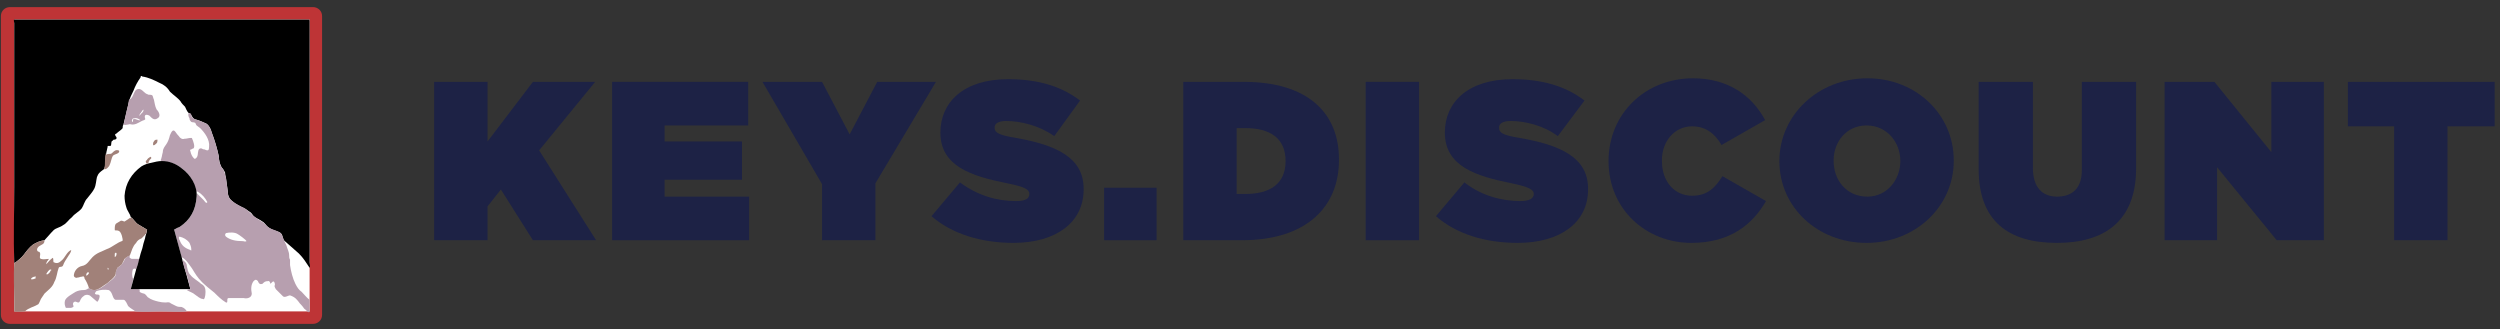
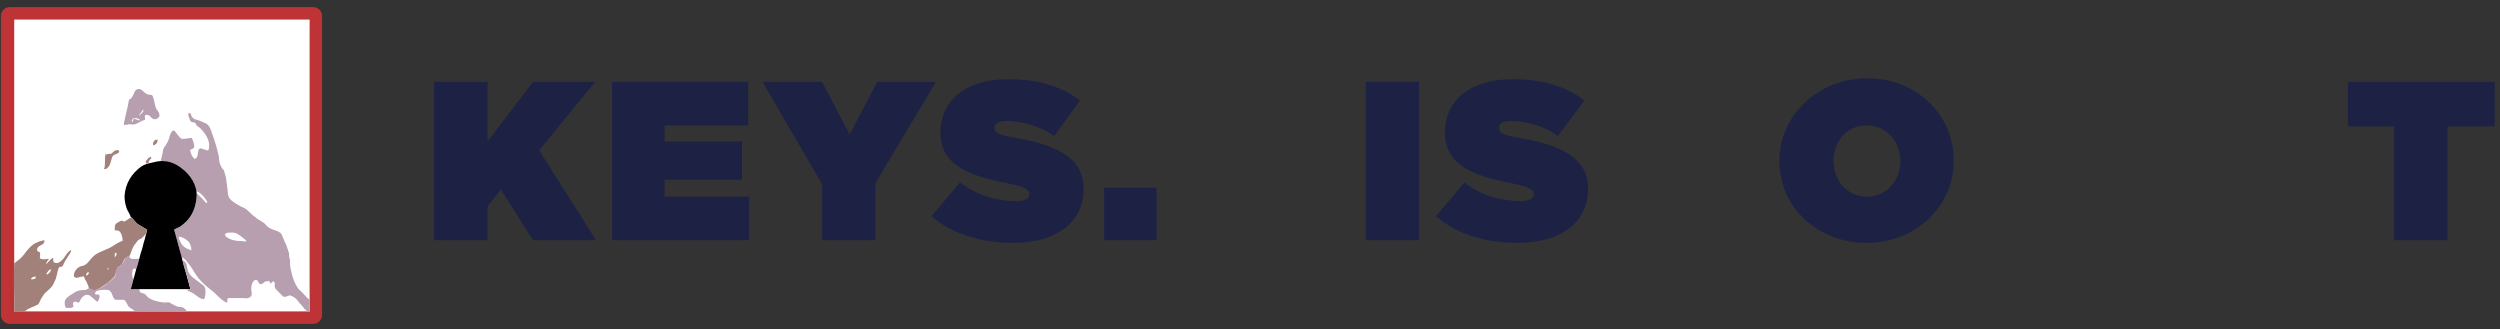
<svg xmlns="http://www.w3.org/2000/svg" version="1.2" viewBox="0 0 281 37" width="281" height="37">
  <rect x="0" y="0" width="281" height="37" fill="#333333" stroke="none" />
  <title>KEYSDISCOUNT-logo-svg</title>
  <style>
		.s0 { fill: #be3436 } 
		.s1 { fill: #ffffff } 
		.s2 { fill: #000000 } 
		.s3 { fill: #b79faf } 
		.s4 { fill: #a18179 } 
		.s5 { fill: #fefefe } 
		.s6 { fill: #1d2245 } 
	</style>
  <g id="Ebene_1">
	</g>
  <g id="menu">
    <g id="Layer">
      <path id="Layer" fill-rule="evenodd" class="s0" d="m0.1 1.8c0-0.6 0.5-1 1-1h34.1c0.5 0 1 0.4 1 1v33.6c0 0.6-0.5 1-1 1h-34.1c-0.5 0-1-0.4-1-1z" />
      <path id="Layer" class="s1" d="m1.6 2.2h33.2v32.8h-33.2z" />
-       <path id="Layer" fill-rule="evenodd" class="s2" d="m1.6 29.6c-0.1-2.9 0-5.7 0-8.6q0-4.6 0-9.3 0-3.6 0-7.2 0-1 0-1.9c0-0.1-0.1-0.4 0-0.4q3.8 0 7.7 0 6.9 0 13.9 0 5.2 0 10.5 0 0.5 0 1 0c0.1 0 0.1 0 0.1 0.2q0 2.3 0 4.6 0 8.8 0 17.6 0 1.5 0 2.9 0 0.7 0 1.4 0 0.3 0 0.6c0 0.1 0.1 0.5 0 0.6-0.4-0.6-0.7-1.1-1.2-1.6-0.6-0.5-1.1-1-1.7-1.5-0.2-0.4-0.1-0.7-0.5-0.9-0.5-0.2-1-0.3-1.4-0.7-0.2-0.2-0.3-0.4-0.5-0.5-0.3-0.2-0.5-0.3-0.7-0.4-0.3-0.1-0.4-0.4-0.6-0.6q-0.3-0.2-0.6-0.4c-0.5-0.3-1.1-0.5-1.5-0.9-0.4-0.3-0.5-0.7-0.5-1.1q-0.1-0.8-0.2-1.5-0.1-0.3-0.1-0.6c-0.1-0.2-0.2-0.4-0.4-0.6-0.2-0.4-0.3-0.8-0.3-1.2q-0.3-1.4-0.8-2.7c-0.1-0.4-0.3-0.8-0.6-1-0.4-0.2-0.9-0.4-1.3-0.5q-0.2-0.1-0.3-0.3c-0.1-0.1-0.1-0.3-0.3-0.4q0 0-0.1 0c-0.2-0.2-0.3-0.5-0.4-0.7-0.2-0.2-0.4-0.4-0.5-0.6-0.3-0.4-0.8-0.7-1.2-1.1-0.3-0.5-0.7-0.8-1.2-1-0.6-0.3-1.2-0.6-1.9-0.7-0.1-0.1-0.2-0.1-0.2 0.1q-0.5 0.7-0.8 1.5c-0.2 0.4-0.4 0.8-0.5 1.2q-0.2 0.8-0.4 1.7-0.1 0.4-0.2 0.8c0 0.1-0.1 0.2-0.1 0.3 0 0.2 0 0.2-0.1 0.3-0.2 0.2-0.4 0.3-0.6 0.5-0.2 0.1-0.2 0.1-0.1 0.3 0.2 0.2 0.1 0.4-0.2 0.4q-0.1 0-0.1 0.1c-0.3 0-0.1 0.6-0.3 0.6q-0.1 0-0.3 0 0 0 0 0.1c-0.1 0.4-0.2 0.8-0.2 1.2-0.1 0.5 0 0.9-0.2 1.3-0.1 0.1-0.3 0.2-0.5 0.4q-0.2 0.2-0.3 0.5c-0.1 0.4-0.1 0.9-0.3 1.3-0.2 0.4-0.5 0.7-0.8 1.1-0.3 0.3-0.4 0.8-0.6 1.1-0.3 0.4-0.8 0.6-1.1 1-0.4 0.3-0.6 0.7-1 0.9-0.4 0.3-0.8 0.3-1.1 0.6-0.4 0.4-0.7 0.8-1 1.1q-0.7 0.1-1.3 0.5c-0.4 0.3-0.7 0.7-1 1.1-0.3 0.4-0.7 0.7-1.1 1 0-0.1 0.2-0.2 0 0z" />
      <path id="Layer" fill-rule="evenodd" class="s3" d="m18.3 17.1c0-0.4 0.2-0.6 0.4-0.9 0.2-0.3 0.3-0.6 0.4-1 0.1-0.2 0.3-0.8 0.6-0.4q0.2 0.3 0.4 0.5c0.1 0.2 0.4 0.4 0.6 0.3 0.3 0 0.5-0.1 0.8-0.1q0.1 0 0.1 0.1c0.1 0.2 0.4 1 0.1 1.1q-0.1 0-0.2 0.1-0.2 0-0.1 0.2 0.1 0.5 0.4 0.8 0.1 0.1 0.2 0c0.3-0.2 0.2-0.6 0.3-0.9q0.1-0.3 0.4-0.2 0.1 0.1 0.3 0.1c0.4 0.2 0.5 0.1 0.5-0.3 0.1-0.8-0.5-1.6-1-2.1-0.1-0.1-0.3-0.2-0.4-0.3-0.1-0.1-0.1-0.3-0.2-0.3-0.1-0.1-0.2 0-0.4-0.1-0.1-0.1-0.2-0.2-0.2-0.4q-0.2-0.3-0.1-0.6 0.1 0 0.1 0c0.2 0.1 0.2 0.2 0.2 0.3 0.1 0.2 0.2 0.3 0.4 0.4 0.4 0.1 0.9 0.3 1.3 0.5 0.3 0.2 0.5 0.6 0.6 1q0.5 1.3 0.8 2.7c0 0.4 0.1 0.9 0.3 1.2 0.1 0.2 0.3 0.3 0.3 0.5 0.1 0.2 0.1 0.4 0.2 0.7q0.1 0.7 0.2 1.5c0 0.4 0.1 0.8 0.5 1.1 0.4 0.3 0.9 0.6 1.4 0.8q0.3 0.2 0.6 0.5c0.2 0.2 0.4 0.4 0.6 0.5 0.4 0.4 0.9 0.5 1.2 0.9 0.4 0.5 1 0.5 1.5 0.8 0.2 0.1 0.3 0.3 0.4 0.6q0.2 0.5 0.4 0.9c0.1 0.4 0.3 0.7 0.3 1.1 0 0.2 0 0.3 0.1 0.5q0 0.3 0 0.6c0.1 0.7 0.3 1.5 0.6 2.1 0.2 0.4 0.4 0.7 0.7 0.9 0.3 0.3 0.6 0.7 0.9 0.9q0 0.6 0 1.3 0 0.1-0.1 0.1-0.1-0.1-0.2-0.1c0-0.1-0.2-0.2-0.3-0.3q-0.2-0.3-0.5-0.6c-0.3-0.4-0.5-0.7-1.1-0.9-0.2 0-0.6 0.3-0.8 0.1q-0.4-0.4-0.8-0.8c-0.1-0.2-0.2-0.3-0.1-0.5 0-0.2-0.1-0.5-0.3-0.3q-0.1 0.1-0.2 0.2-0.1-0.4-0.3-0.3c-0.3 0-0.4 0.1-0.6 0.3q-0.3 0.1-0.4-0.1-0.1-0.1-0.1-0.2c-0.2-0.2-0.3-0.2-0.5 0-0.3 0.4-0.3 0.9-0.2 1.4 0 0.5-0.6 0.6-0.9 0.5-0.6 0-1.2 0-1.7 0-0.3 0 0 0.6-0.3 0.5-0.5-0.3-0.9-0.7-1.3-1.1-0.5-0.4-1-0.8-1.4-1.2-0.5-0.5-0.8-1-1.1-1.5-0.3-0.4-0.7-1.1-1.2-1.3q-0.4-1.5-0.8-3-0.1-0.1 0-0.1 0.3-0.2 0.6-0.3c1.2-0.8 1.8-1.9 1.9-3.4q0-0.3 0-0.5c0 0.1 0.1 0.2 0.2 0.3q0.1 0.1 0.3 0.3 0.1 0.1 0.3 0.3c0.1 0.1 0.2 0.3 0.3 0.3q0.1 0 0.1-0.1c-0.2-0.4-0.6-0.9-1-1.1-0.1-0.1-0.1-0.1-0.2 0-0.3-1.1-0.7-2-1.7-2.7-0.7-0.6-1.5-0.7-2.4-0.8q0 0 0 0 0 0 0 0c0.2-0.3 0.2-0.7 0.3-1zm-0.3 1c0.2 0 0.1-0.2 0 0q0 0 0 0 0 0 0 0zm9.7 9c0-0.1-0.8-0.7-1-0.8-0.3-0.2-0.9-0.2-1.3-0.1q-0.2 0.2 0 0.4c0.5 0.4 1.2 0.5 1.8 0.5-0.1 0-0.3 0 0.1 0q0 0 0 0c0 0 0.3 0.1 0.4 0zm-0.4 0q0 0 0 0-0.1 0-0.1 0 0.1 0 0.1 0zm-6 0.2c-0.3-0.4-0.7-0.6-1.1-0.7q-0.1 0-0.1 0.1 0 0.2 0.1 0.3c0.2 0.6 0.6 0.9 1.2 1.1 0.1 0.1 0.1 0.1 0.1-0.1q0 0 0 0c0-0.2 0 0.2 0 0q0 0 0 0c0-0.2-0.1-0.5-0.2-0.7z" />
      <path id="Layer" fill-rule="evenodd" class="s4" d="m4.7 27.5c-0.2 0.1-0.4 0.2-0.5 0.4-0.1 0.2 0 0.4 0.2 0.4 0.3 0.2-0.1 0.7 0.2 0.8 0.3 0.1 0.6 0 0.9 0-0.1 0.2-0.3 0.3-0.3 0.6 0.2-0.2 0.4-0.5 0.7-0.7 0.1-0.1 0.1 0.3 0.1 0.4q0 0.1 0.1 0.1 0.4 0.2 0.8-0.2c0.4-0.3 0.6-1 1.1-1.2 0 0.3-0.3 0.6-0.4 0.8-0.2 0.3-0.4 0.6-0.5 0.9-0.1 0.3-0.4 0.1-0.5 0.3-0.2 0.5-0.2 1.1-0.5 1.6-0.2 0.6-0.7 0.9-1.1 1.3q-0.2 0.3-0.4 0.6c-0.1 0.2-0.2 0.5-0.3 0.6-0.5 0.3-1.1 0.4-1.5 0.8-0.1 0-1.2 0.1-1.2 0q0-0.6 0-1.2c0-1.4-0.1-2.8 0-4.2 0.4-0.3 0.8-0.6 1.1-1 0.3-0.4 0.6-0.8 1-1.1q0.6-0.4 1.3-0.5c0 0.3-0.1 0.4-0.3 0.5zm1 2.9c0.1 0 0.1-0.1 0-0.1-0.1-0.1-0.4 0.3-0.5 0.5q0 0 0 0.1 0 0 0 0c0.2-0.1 0.4-0.2 0.5-0.5zm-0.5 0.5q0 0 0 0 0 0 0-0.1c0.1 0 0.1 0.1 0 0.1zm-1.6 0.5q0 0 0 0c0 0 0 0 0 0zm0.4-0.1q0-0.1 0-0.2 0-0.1-0.1 0-0.2 0-0.4 0.2c0 0 0 0 0 0.1 0 0 0 0 0.1 0q0.1 0 0 0c0.2 0 0.3-0.1 0.4-0.1z" />
      <path id="Layer" fill-rule="evenodd" class="s3" d="m15.7 32.5c0 0.1 0 0.2 0 0.3 0.1 0.1 0.4 0.2 0.5 0.2 0.2 0.1 0.3 0.3 0.4 0.4 0.4 0.3 0.8 0.4 1.2 0.5q0.4 0.1 0.8 0.1c0.2 0 0.4-0.1 0.6 0.1 0.2 0.1 0.4 0.2 0.6 0.3 0.2 0.1 0.4 0.1 0.6 0.1 0.3 0.1 0.5 0.3 0.6 0.5-0.9 0.1-1.9 0-2.9 0-0.9 0-1.9 0.1-2.9 0-0.2-0.2-0.5-0.3-0.8-0.6-0.1-0.2-0.3-0.7-0.5-0.7-0.3 0-0.6 0-0.9 0-0.4-0.1-0.3-0.9-0.8-1.1q-0.7-0.1-1.3 0.1-0.1 0-0.2 0.2-0.1 0.1 0.1 0.2c0.2 0 0.4 0 0.4 0.2 0 0.2-0.2 0.7-0.3 0.6-0.2-0.2-0.5-0.4-0.7-0.6-0.2-0.2-0.5-0.2-0.7-0.1q-0.3 0.2-0.4 0.4c-0.1 0.1-0.1 0.4-0.3 0.4q-0.1 0-0.3-0.1c-0.2 0-0.3 0.1-0.3 0.3q0 0 0 0c0.1 0.3 0.1 0.3-0.2 0.4q-0.2 0-0.5 0 0 0-0.1 0-0.2-0.4-0.1-0.8c0.1-0.4 0.9-0.8 1.2-1q0.4-0.2 0.9-0.2c0.1 0 0.2 0 0.4-0.1 0 0 0.1-0.1 0.2-0.1 0.2 0.1 0.3 0.2 0.6 0.2 0.5 0 1-0.4 1.4-0.7 0.3-0.3 0.9-0.6 1-1 0-0.2 0-0.4 0.1-0.6 0.1-0.3 0.3-0.3 0.5-0.5 0.2-0.2 0.3-0.4 0.4-0.6 0.1-0.3 0.4-0.4 0.6-0.5q0 0 0 0c-0.1 0.3 0 0.3 0.2 0.4 0.3 0 0.6 0 0.9 0q-0.2 0.6-0.4 1.2c-0.1-0.2-0.4-0.1-0.4 0.1q-0.1 0.4 0 0.8c0 0 0 0.1 0.1 0.1-0.1 0.4-0.2 0.8-0.3 1.2q0.5 0 1 0c0 0.1-0.3 0 0 0z" />
      <path id="Layer" fill-rule="evenodd" class="s3" d="m15.2 10.2c0.1-0.1 0.2-0.2 0.4-0.2 0.4 0 0.6 0.5 1 0.6 0.1 0.1 0.3 0 0.5 0.1 0.1 0.1 0.1 0.3 0.2 0.5 0.1 0.4 0.1 0.7 0.3 1.1 0.3 0.3 0.5 0.8 0.1 1-0.4 0.3-0.7-0.1-0.9-0.3-0.4-0.2-0.6-0.1-0.5 0.3q0.1 0.1-0.1 0.2c-0.4 0.1-0.8 0.5-1.3 0.5-0.2 0-0.3-0.1-0.5 0-0.2 0-0.3 0.1-0.5 0 0.1-0.5 0.2-0.9 0.3-1.4q0.2-0.7 0.3-1.4 0 0 0 0c0.4-0.1 0.5-0.7 0.7-1zm-0.7 1q0 0 0 0c0 0 0.2 0 0 0zm0.6 2.1c-0.1 0-0.2 0-0.2 0.1-0.1 0-0.1 0.3 0 0.3 0.1 0 0-0.3 0.1-0.3 0.3-0.1 0.5 0.2 0.8 0.1q0 0 0 0c-0.2-0.1-0.4-0.3-0.7-0.2zm0.7 0.2q0 0 0 0c-0.1 0-0.2-0.1 0 0zm-0.1-0.5q0 0 0 0c0.1-0.3 0.5-0.4 0.4-0.7 0 0.1-0.5 0.6-0.4 0.7z" />
      <path id="Layer" fill-rule="evenodd" class="s4" d="m11.9 17.2q0 0.1 0 0.2c0.3-0.2 0.5 0 0.7-0.2 0.2-0.2 0.4-0.4 0.7-0.3q0.1 0 0.1 0.1c0 0.3-0.5 0.3-0.7 0.5-0.2 0.3-0.2 0.7-0.4 1.1-0.1 0.2-0.4 0.5-0.6 0.4 0.2-0.6 0-1.2 0.2-1.8 0 0.1-0.1 0.2 0 0z" />
      <path id="Layer" fill-rule="evenodd" class="s2" d="m15.3 30.3c0.3-0.8 0.4-1.6 0.7-2.4q0.1-0.5 0.3-1.1c0-0.2 0.3-0.9 0.2-1-0.3-0.2-0.7-0.4-1-0.6-0.3-0.2-0.5-0.6-0.8-0.8-0.1-0.4-0.4-0.7-0.5-1.1q-0.2-0.6-0.2-1.3c0.1-1.4 0.8-2.5 1.9-3.3q0.5-0.3 1.1-0.4c0.4-0.1 0.8-0.2 1.2-0.2 0.8 0 1.6 0.3 2.2 0.8 1 0.7 1.8 2 1.7 3.2-0.1 1.5-0.7 2.6-1.9 3.4q-0.3 0.1-0.6 0.3-0.1 0 0 0.1 0.9 3.3 1.8 6.6 0 0.1-0.1 0c-2.2 0-4.4 0-6.6 0 0.2-0.7 0.4-1.5 0.6-2.2 0.1-0.4-0.1 0.3 0 0z" />
      <path id="Layer" fill-rule="evenodd" class="s4" d="m15.5 25.2c0.3 0.2 0.7 0.4 1 0.6q0.1 0 0 0.1 0 0.2-0.1 0.4c-0.1 0-0.1 0.1-0.1 0.1q-0.2 0.2-0.4 0.4c-0.3 0.1-0.5 0.3-0.6 0.5-0.4 0.4-0.5 0.9-0.7 1.4-0.2 0.1-0.4 0.2-0.6 0.4-0.1 0.2-0.2 0.4-0.3 0.6-0.2 0.2-0.4 0.3-0.5 0.4-0.1 0.2-0.2 0.4-0.2 0.7-0.1 0.4-0.6 0.7-0.9 1-0.5 0.3-1 0.8-1.5 0.8-0.3 0-0.4-0.1-0.6-0.2-0.1-0.4-0.3-0.8-0.5-1.1 0-0.2-0.1-0.3-0.3-0.2-0.2 0-0.3 0.1-0.5 0.1-0.2 0.1-0.4-0.1-0.4-0.2 0-0.5 0.4-1 0.9-1.1 0.6-0.1 0.8-0.6 1.2-1 0.5-0.5 1-0.6 1.6-0.9 0.6-0.2 1.1-0.7 1.7-0.9 0.2 0 0-0.5 0-0.6-0.1-0.3-0.2-0.6-0.6-0.6q0 0-0.1 0c-0.1 0-0.1 0-0.1-0.1 0-0.3 0-0.6 0.2-0.7 0.2-0.1 0.3-0.2 0.5-0.3 0.2 0 0.3 0.1 0.4 0.1 0.3-0.2 0.5-0.3 0.7-0.5q0 0 0 0c0.3 0.2 0.5 0.6 0.8 0.8zm-0.8-0.8c-0.2 0.2 0.2 0.1 0 0q0 0 0 0zm-1.6 4.1c0 0 0-0.1-0.1-0.1q0 0-0.1 0.1c0 0.1 0 0.3 0 0.4q0.2-0.1 0.2-0.4zm-3.1 2.2c0 0 0-0.1-0.1-0.1q-0.1 0-0.2 0.2 0 0.1 0 0.2 0.2-0.1 0.3-0.3zm2.2-0.4c0-0.1 0-0.2-0.1-0.2q0 0 0 0.1c0 0.1 0 0.1 0.1 0.1q0 0 0 0c0 0-0.1 0 0 0q0 0 0 0 0 0 0 0z" />
      <path id="Layer" fill-rule="evenodd" class="s4" d="m16.7 18.3q-0.1 0.1-0.2 0.1c-0.1-0.1-0.2-0.3 0-0.4q0.1-0.2 0.3-0.3c0.1-0.1 0.1-0.1 0.2 0q0 0.1 0 0.1c-0.2 0.2-0.3 0.3-0.3 0.5-0.1 0.1 0-0.1 0 0z" />
      <path id="Layer" fill-rule="evenodd" class="s4" d="m17.2 16.2q0-0.2 0.1-0.3c0.1-0.2 0.2-0.2 0.4-0.2q0 0.1 0 0.1 0 0.2-0.1 0.3c-0.1 0.1-0.4 0.4-0.4 0.1 0-0.1 0 0 0 0z" />
      <path id="Layer" fill-rule="evenodd" class="s3" d="m21 32.6q0.2-0.1 0.3-0.1 0.1 0.1 0.1 0-0.2-0.8-0.4-1.6c-0.2-0.5-0.4-1.1-0.5-1.7 0.3 0.2 0.5 0.4 0.5 0.7 0.1 0.4 0.1 0.7 0.4 1 0.3 0.4 0.9 0.7 1.2 1 0.4 0.2 0.5 0.5 0.5 0.9q0 0.4-0.1 0.7-0.1 0.2-0.2 0.1c-0.3 0-0.6-0.3-0.9-0.5-0.2-0.2-0.6-0.3-0.9-0.5 0.1-0.1 0 0 0 0z" />
      <path id="Layer" fill-rule="evenodd" class="s5" d="m16.1 12.3c0.1 0.3-0.3 0.4-0.4 0.7q0 0 0 0c-0.1-0.1 0.4-0.6 0.4-0.7 0.1 0.2-0.1 0.2 0 0z" />
      <g id="Layer">
        <path id="Layer" class="s6" d="m48.8 9.2h6v6.7l5.1-6.7h7l-6.3 7.7 6.4 10.1h-7.1l-3.6-5.7-1.5 1.9v3.8h-6z" />
        <path id="Layer" class="s6" d="m68.8 9.2h15.3v4.9h-9.4v1.8h8.7v4.3h-8.7v1.9h9.5v4.9h-15.4z" />
        <path id="Layer" class="s6" d="m92.4 20.7l-6.7-11.5h6.7l3.1 5.9 3.1-5.9h6.6l-6.8 11.4v6.4h-6z" />
        <path id="Layer" class="s6" d="m104.7 24.3l3.2-3.8c2 1.5 4.2 2.1 6.3 2.1 1.1 0 1.5-0.3 1.5-0.8 0-0.5-0.5-0.8-2.5-1.2-4-0.8-7.5-1.9-7.5-5.7 0-3.4 2.6-6 7.6-6 3.4 0 6 0.8 8.1 2.4l-2.9 4c-1.7-1.2-3.8-1.7-5.4-1.7-0.9 0-1.3 0.3-1.3 0.7v0.1c0 0.5 0.5 0.8 2.4 1.1 4.5 0.8 7.6 2.2 7.6 5.7v0.1c0 3.7-3.1 6-7.9 6-3.6 0-6.9-1-9.2-3z" />
        <path id="Layer" class="s6" d="m124.1 21.1h5.9v5.9h-5.9z" />
-         <path id="Layer" fill-rule="evenodd" class="s6" d="m133 9.2h6.8c7.2 0 10.7 3.5 10.7 8.7v0.1c0 5.2-3.6 9-10.9 9h-6.6c0 0 0-17.8 0-17.8zm6 5.2v7.4h1c2.7 0 4.5-1.1 4.5-3.7 0-2.6-1.8-3.7-4.5-3.7z" />
        <path id="Layer" class="s6" d="m153.5 9.2h6v17.8h-6z" />
        <path id="Layer" class="s6" d="m161.4 24.3l3.2-3.8c1.9 1.5 4.2 2.1 6.3 2.1 1 0 1.5-0.3 1.5-0.8 0-0.5-0.6-0.8-2.5-1.2-4-0.8-7.5-1.9-7.5-5.7 0-3.4 2.6-6 7.6-6 3.4 0 6 0.8 8.1 2.4l-3 4c-1.6-1.2-3.7-1.7-5.3-1.7-0.9 0-1.3 0.3-1.3 0.7v0.1c0 0.5 0.4 0.8 2.3 1.1 4.6 0.8 7.7 2.2 7.7 5.7v0.1c0 3.7-3.1 6-7.9 6-3.7 0-6.9-1-9.2-3z" />
-         <path id="Layer" class="s6" d="m180.8 18.1c0-5.3 4.1-9.3 9.5-9.3 3.9 0 6.6 1.9 8.1 4.7l-4.9 2.8c-0.7-1.2-1.7-2.1-3.3-2.1-2 0-3.4 1.7-3.4 3.8v0.1c0 2.3 1.4 3.9 3.4 3.9 1.7 0 2.6-0.9 3.4-2.2l4.9 2.8c-1.5 2.6-4 4.7-8.4 4.7-5 0-9.3-3.7-9.3-9.2z" />
        <path id="Layer" fill-rule="evenodd" class="s6" d="m200 18.1c0-5.1 4.3-9.3 9.9-9.3 5.5 0 9.7 4.1 9.7 9.2v0.1c0 5.1-4.3 9.2-9.8 9.2-5.5 0-9.8-4-9.8-9.2zm13.6 0c0-2.1-1.5-4-3.8-4-2.3 0-3.7 1.9-3.7 3.9v0.1c0 2.1 1.4 4 3.8 4 2.2 0 3.7-1.9 3.7-4z" />
-         <path id="Layer" class="s6" d="m222.4 19v-9.8h6.1v9.7c0 2.2 1.1 3.2 2.7 3.2 1.7 0 2.8-0.9 2.8-3v-9.9h6.1v9.7c0 6-3.6 8.4-8.9 8.4-5.4 0-8.8-2.4-8.8-8.3z" />
-         <path id="Layer" class="s6" d="m243.3 9.2h5.6l6.4 7.9v-7.9h5.9v17.8h-5.3l-6.7-8.2v8.2h-5.9c0 0 0-17.8 0-17.8z" />
        <path id="Layer" class="s6" d="m269.1 14.2h-5.2v-5h16.5v5h-5.3v12.8h-6c0 0 0-12.8 0-12.8z" />
      </g>
    </g>
  </g>
</svg>